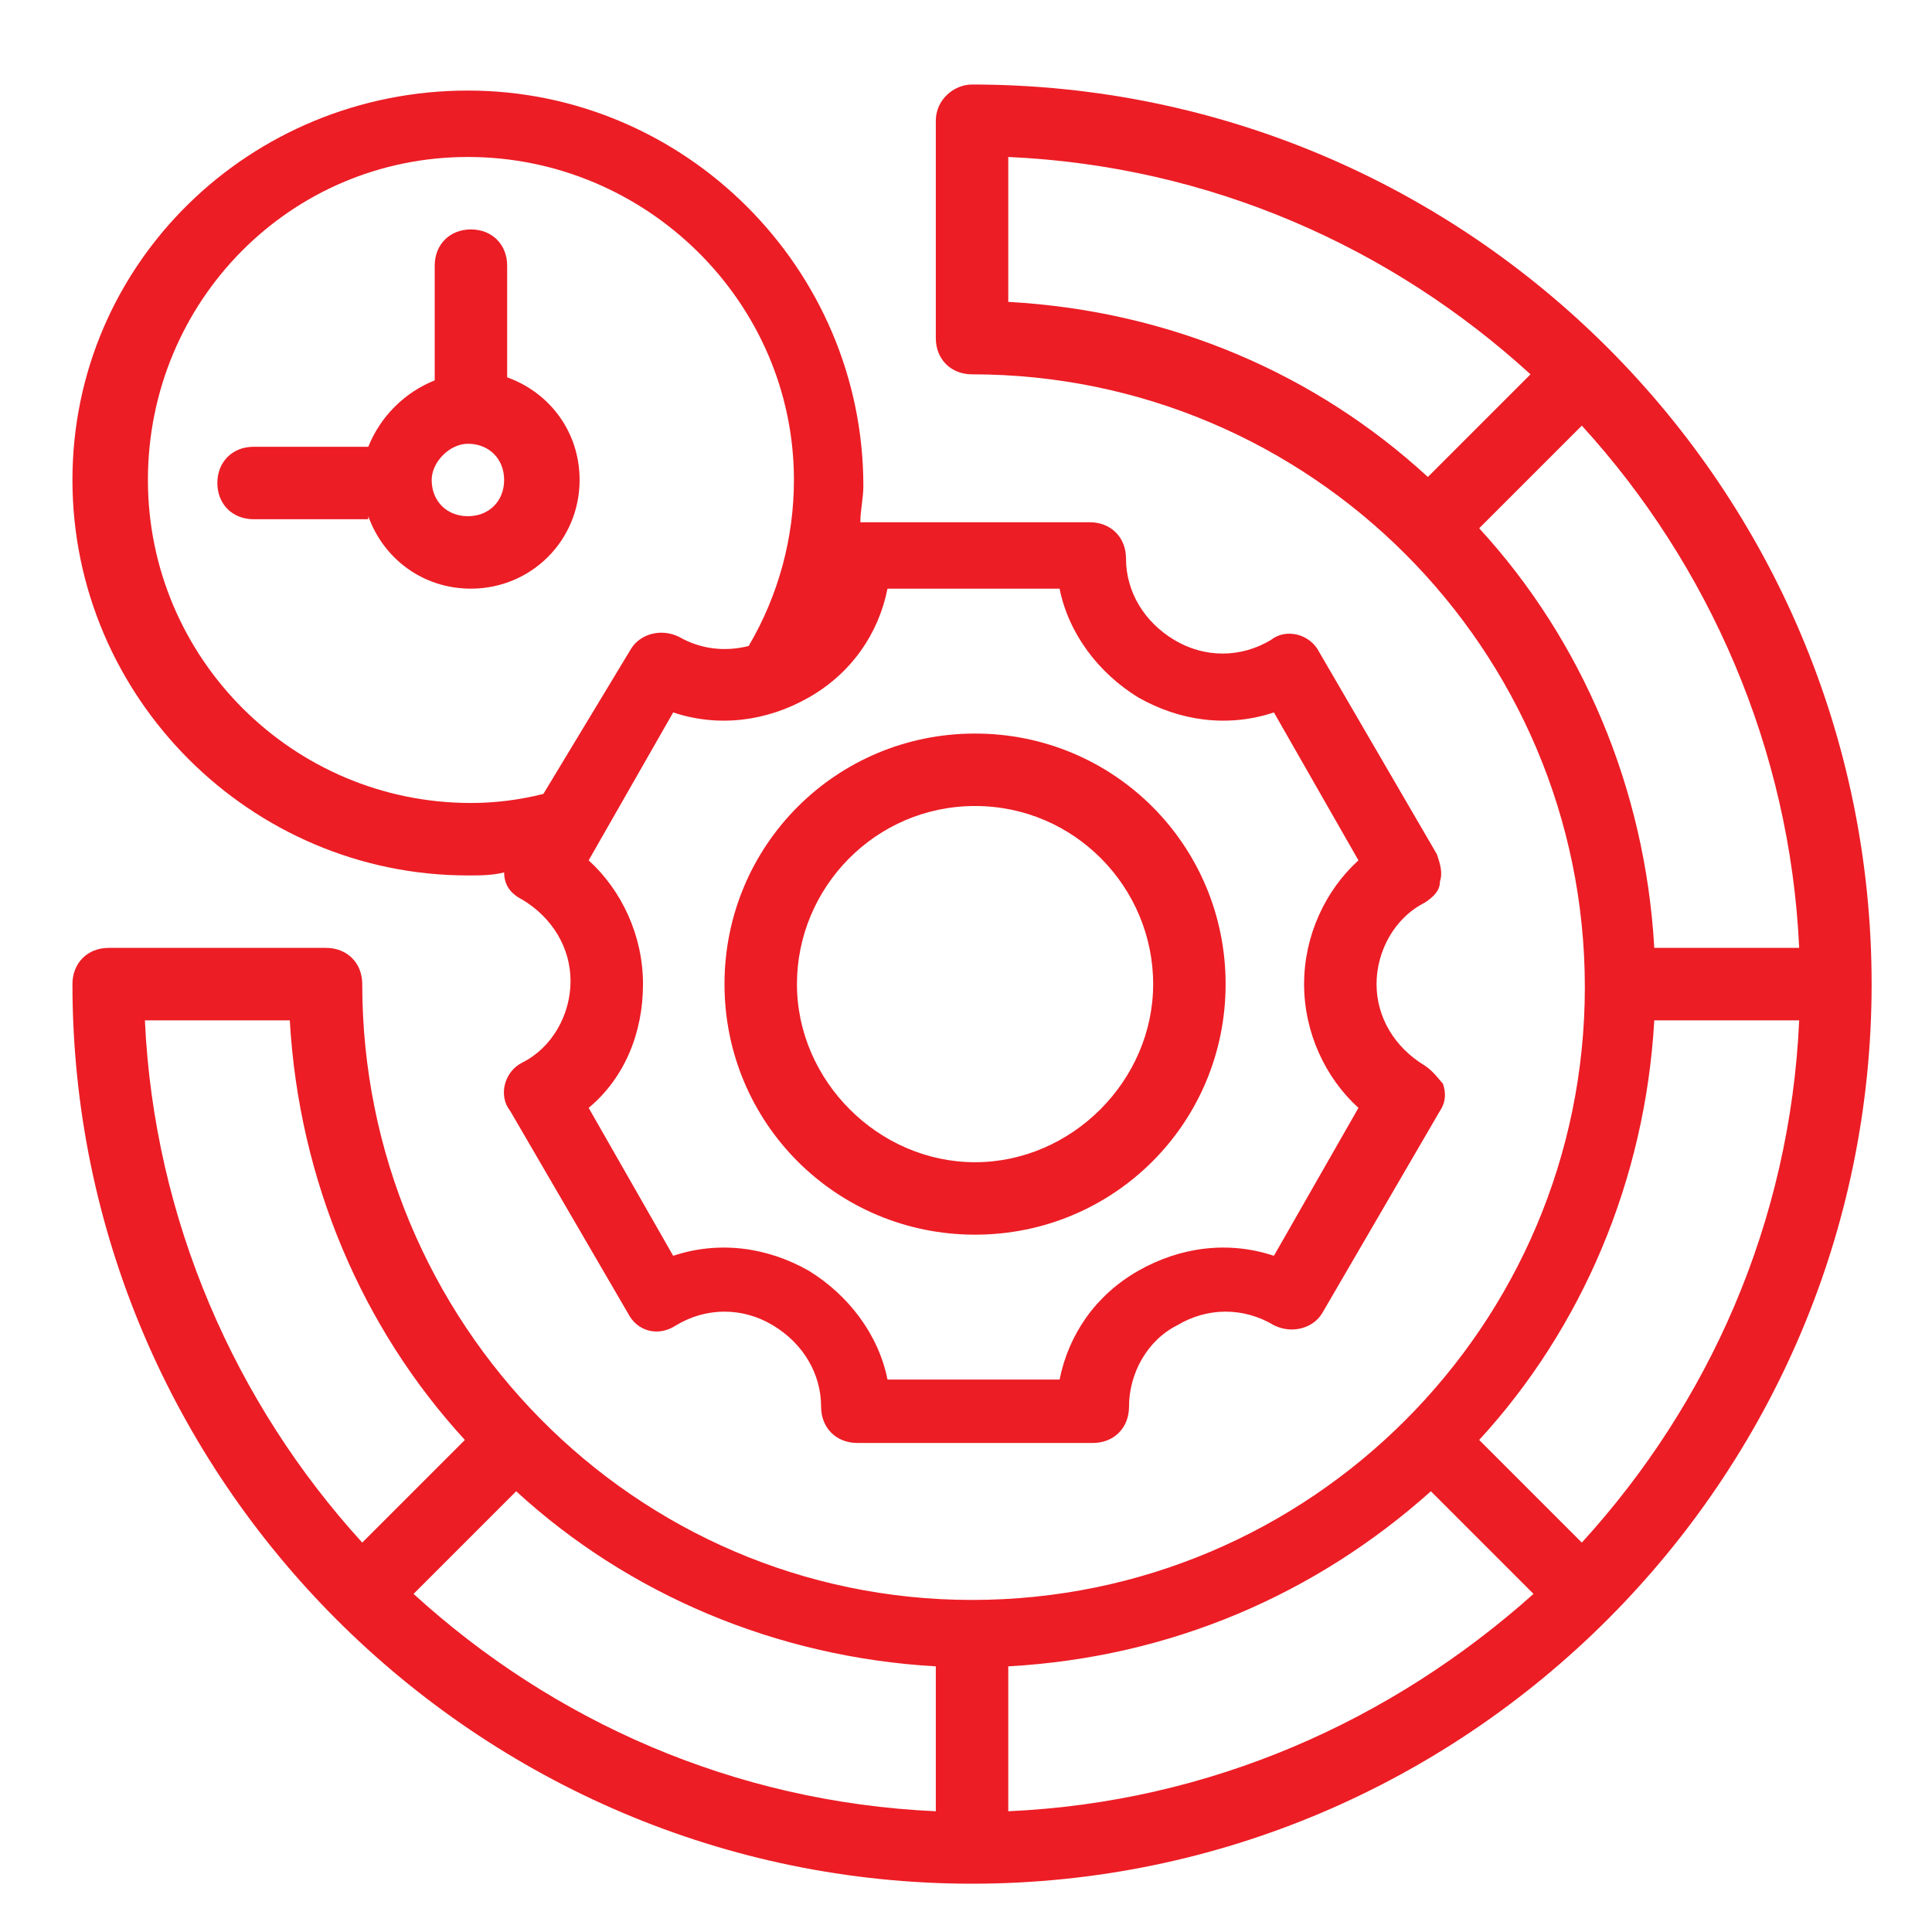
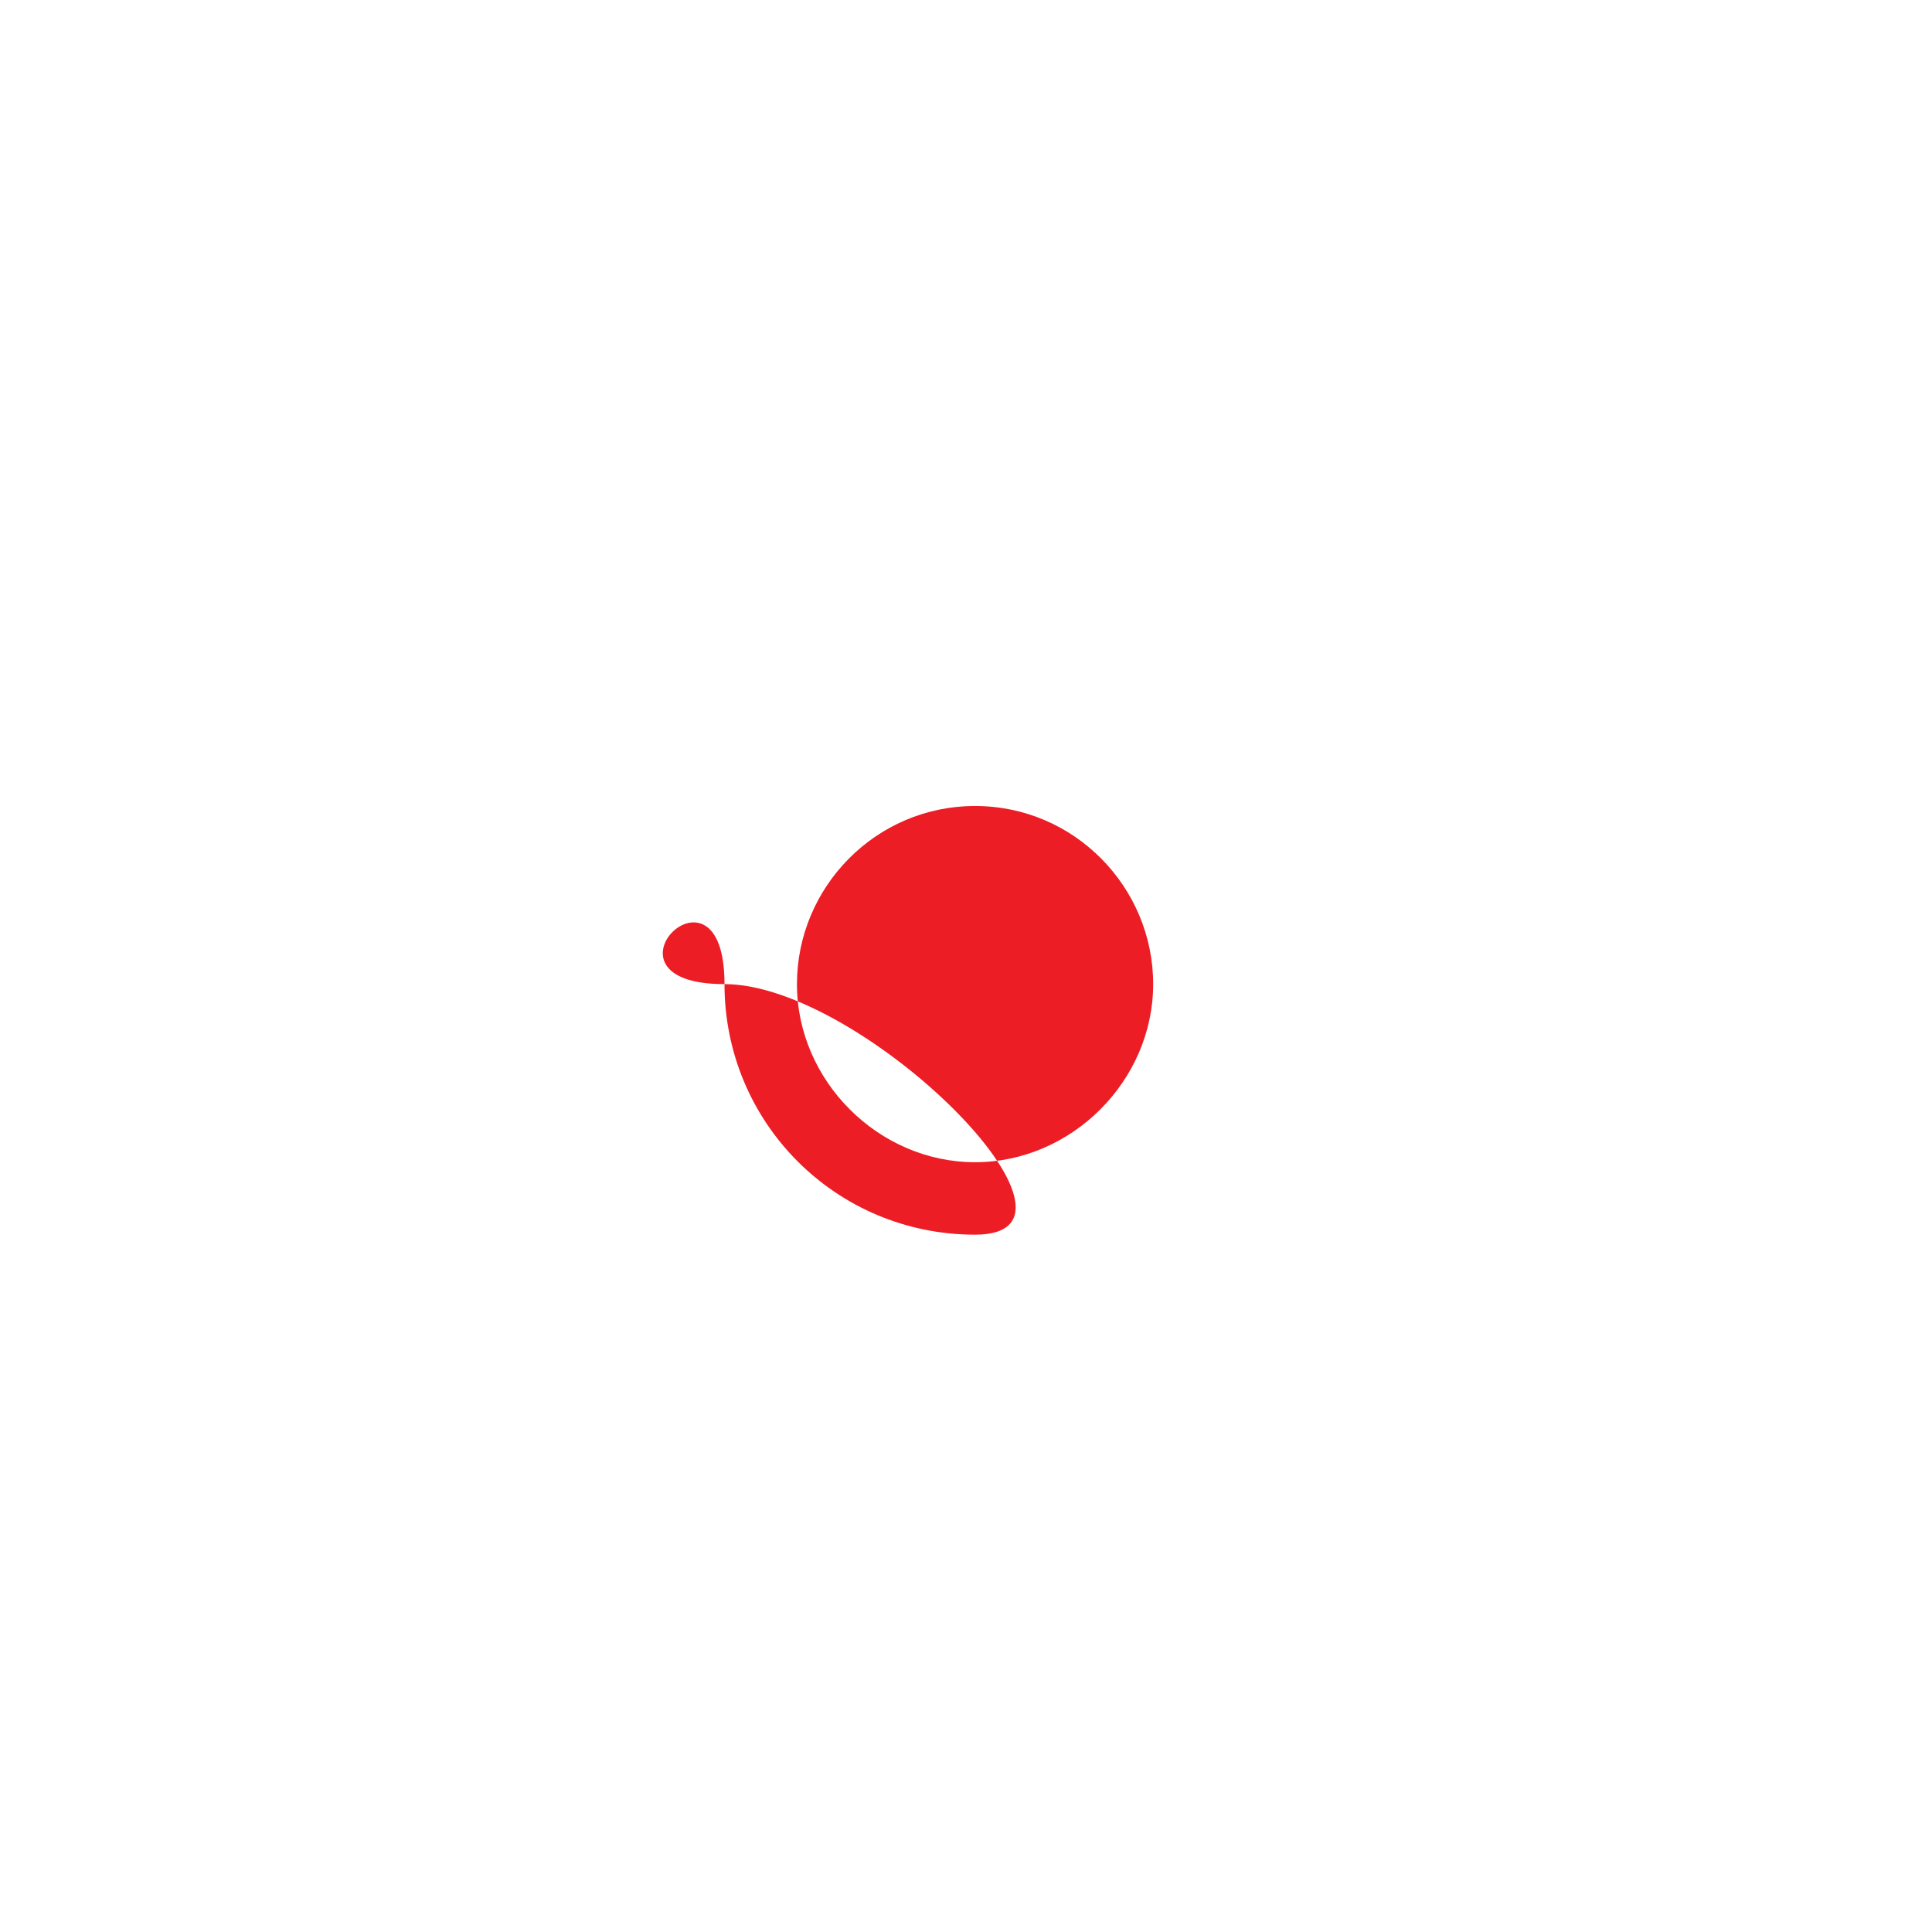
<svg xmlns="http://www.w3.org/2000/svg" version="1.0" id="Layer_1" x="0px" y="0px" viewBox="0 0 64 64" style="enable-background:new 0 0 64 64;" xml:space="preserve">
  <style type="text/css">
	.st0{fill:#EC1D25;}
</style>
  <g>
    <g id="Outline">
      <g>
-         <path class="st0" d="M24,32.6c0,4.6,3.7,8.3,8.3,8.3s8.3-3.7,8.3-8.3s-3.7-8.3-8.3-8.3S24,28,24,32.6z M32.3,26.7     c3.3,0,5.9,2.7,5.9,5.9s-2.7,5.9-5.9,5.9s-5.9-2.7-5.9-5.9S29,26.7,32.3,26.7z" />
-         <path class="st0" d="M32.2,2.8C31.6,2.8,31,3.3,31,4v7.2c0,0.7,0.5,1.2,1.2,1.2c11.2,0,20.3,9.1,20.3,20.3s-9.1,20.3-20.3,20.3     S12,43.8,12,32.6c0-0.7-0.5-1.2-1.2-1.2H3.6c-0.7,0-1.2,0.5-1.2,1.2c0,16.4,13.4,29.8,29.8,29.8S62,49,62,32.6S48.7,2.8,32.2,2.8     z M33.4,10V5.2c6.7,0.3,12.7,3,17.3,7.2l-3.4,3.4C43.6,12.4,38.8,10.3,33.4,10z M49,17.5l3.4-3.4c4.2,4.6,6.9,10.7,7.2,17.3h-4.8     C54.5,26.1,52.4,21.2,49,17.5z M54.8,33.8h4.8c-0.3,6.7-3,12.7-7.2,17.3L49,47.7C52.4,44,54.5,39.1,54.8,33.8z M47.4,49.4     l3.4,3.4C46.1,57,40.1,59.7,33.4,60v-4.8C38.8,54.9,43.6,52.8,47.4,49.4z M31,55.2V60c-6.7-0.3-12.7-3-17.3-7.2l3.4-3.4     C20.8,52.8,25.7,54.9,31,55.2z M9.6,33.8C9.9,39.1,12,44,15.4,47.7L12,51.1c-4.2-4.6-6.9-10.7-7.2-17.3     C4.8,33.8,9.6,33.8,9.6,33.8z" />
-         <path class="st0" d="M47.2,35.3c-1-0.6-1.6-1.6-1.6-2.7c0-1.1,0.6-2.2,1.6-2.7c0.3-0.2,0.5-0.4,0.5-0.7c0.1-0.3,0-0.6-0.1-0.9     l-3.9-6.7c-0.3-0.6-1.1-0.8-1.6-0.4c-1,0.6-2.2,0.6-3.2,0s-1.6-1.6-1.6-2.7c0-0.7-0.5-1.2-1.2-1.2h-7.6c0-0.4,0.1-0.8,0.1-1.2     c0-7.2-5.9-13.1-13.1-13.1S2.4,8.7,2.4,15.9S8.3,29,15.5,29c0.4,0,0.8,0,1.2-0.1c0,0.4,0.2,0.7,0.6,0.9c1,0.6,1.6,1.6,1.6,2.7     c0,1.1-0.6,2.2-1.6,2.7c-0.6,0.3-0.8,1.1-0.4,1.6l3.9,6.7c0.3,0.6,1,0.8,1.6,0.4c1-0.6,2.2-0.6,3.2,0c1,0.6,1.6,1.6,1.6,2.7     c0,0.7,0.5,1.2,1.2,1.2h7.8c0.7,0,1.2-0.5,1.2-1.2c0-1.1,0.6-2.2,1.6-2.7c1-0.6,2.2-0.6,3.2,0c0.6,0.3,1.3,0.1,1.6-0.4l3.9-6.7     c0.2-0.3,0.2-0.6,0.1-0.9C47.7,35.8,47.5,35.5,47.2,35.3L47.2,35.3z M18,26.3c-0.8,0.2-1.6,0.3-2.4,0.3     c-5.9,0-10.7-4.8-10.7-10.7S9.6,5.2,15.5,5.2S26.3,10,26.3,15.9c0,1.9-0.5,3.8-1.5,5.5c-0.8,0.2-1.6,0.1-2.3-0.3     c-0.6-0.3-1.3-0.1-1.6,0.4L18,26.3L18,26.3z M45,36.7l-2.8,4.9c-1.5-0.5-3.1-0.3-4.5,0.5c-1.4,0.8-2.3,2.1-2.6,3.6h-5.7     c-0.3-1.5-1.3-2.8-2.6-3.6c-1.4-0.8-3-1-4.5-0.5l-2.8-4.9c1.2-1,1.8-2.5,1.8-4.1c0-1.6-0.7-3.1-1.8-4.1l2.8-4.9     c1.5,0.5,3.1,0.3,4.5-0.5c1.4-0.8,2.3-2.1,2.6-3.6h5.7c0.3,1.5,1.3,2.8,2.6,3.6c1.4,0.8,3,1,4.5,0.5l2.8,4.9     c-1.1,1-1.8,2.5-1.8,4.1C43.2,34.2,43.9,35.7,45,36.7z" />
-         <path class="st0" d="M12.2,17.1c0.5,1.4,1.8,2.4,3.4,2.4c2,0,3.6-1.6,3.6-3.6c0-1.6-1-2.9-2.4-3.4V8.8c0-0.7-0.5-1.2-1.2-1.2     s-1.2,0.5-1.2,1.2v3.8c-1,0.4-1.8,1.2-2.2,2.2H8.4c-0.7,0-1.2,0.5-1.2,1.2s0.5,1.2,1.2,1.2H12.2z M15.5,14.7     c0.7,0,1.2,0.5,1.2,1.2c0,0.7-0.5,1.2-1.2,1.2s-1.2-0.5-1.2-1.2C14.3,15.3,14.9,14.7,15.5,14.7z" />
+         <path class="st0" d="M24,32.6c0,4.6,3.7,8.3,8.3,8.3s-3.7-8.3-8.3-8.3S24,28,24,32.6z M32.3,26.7     c3.3,0,5.9,2.7,5.9,5.9s-2.7,5.9-5.9,5.9s-5.9-2.7-5.9-5.9S29,26.7,32.3,26.7z" />
      </g>
    </g>
  </g>
</svg>